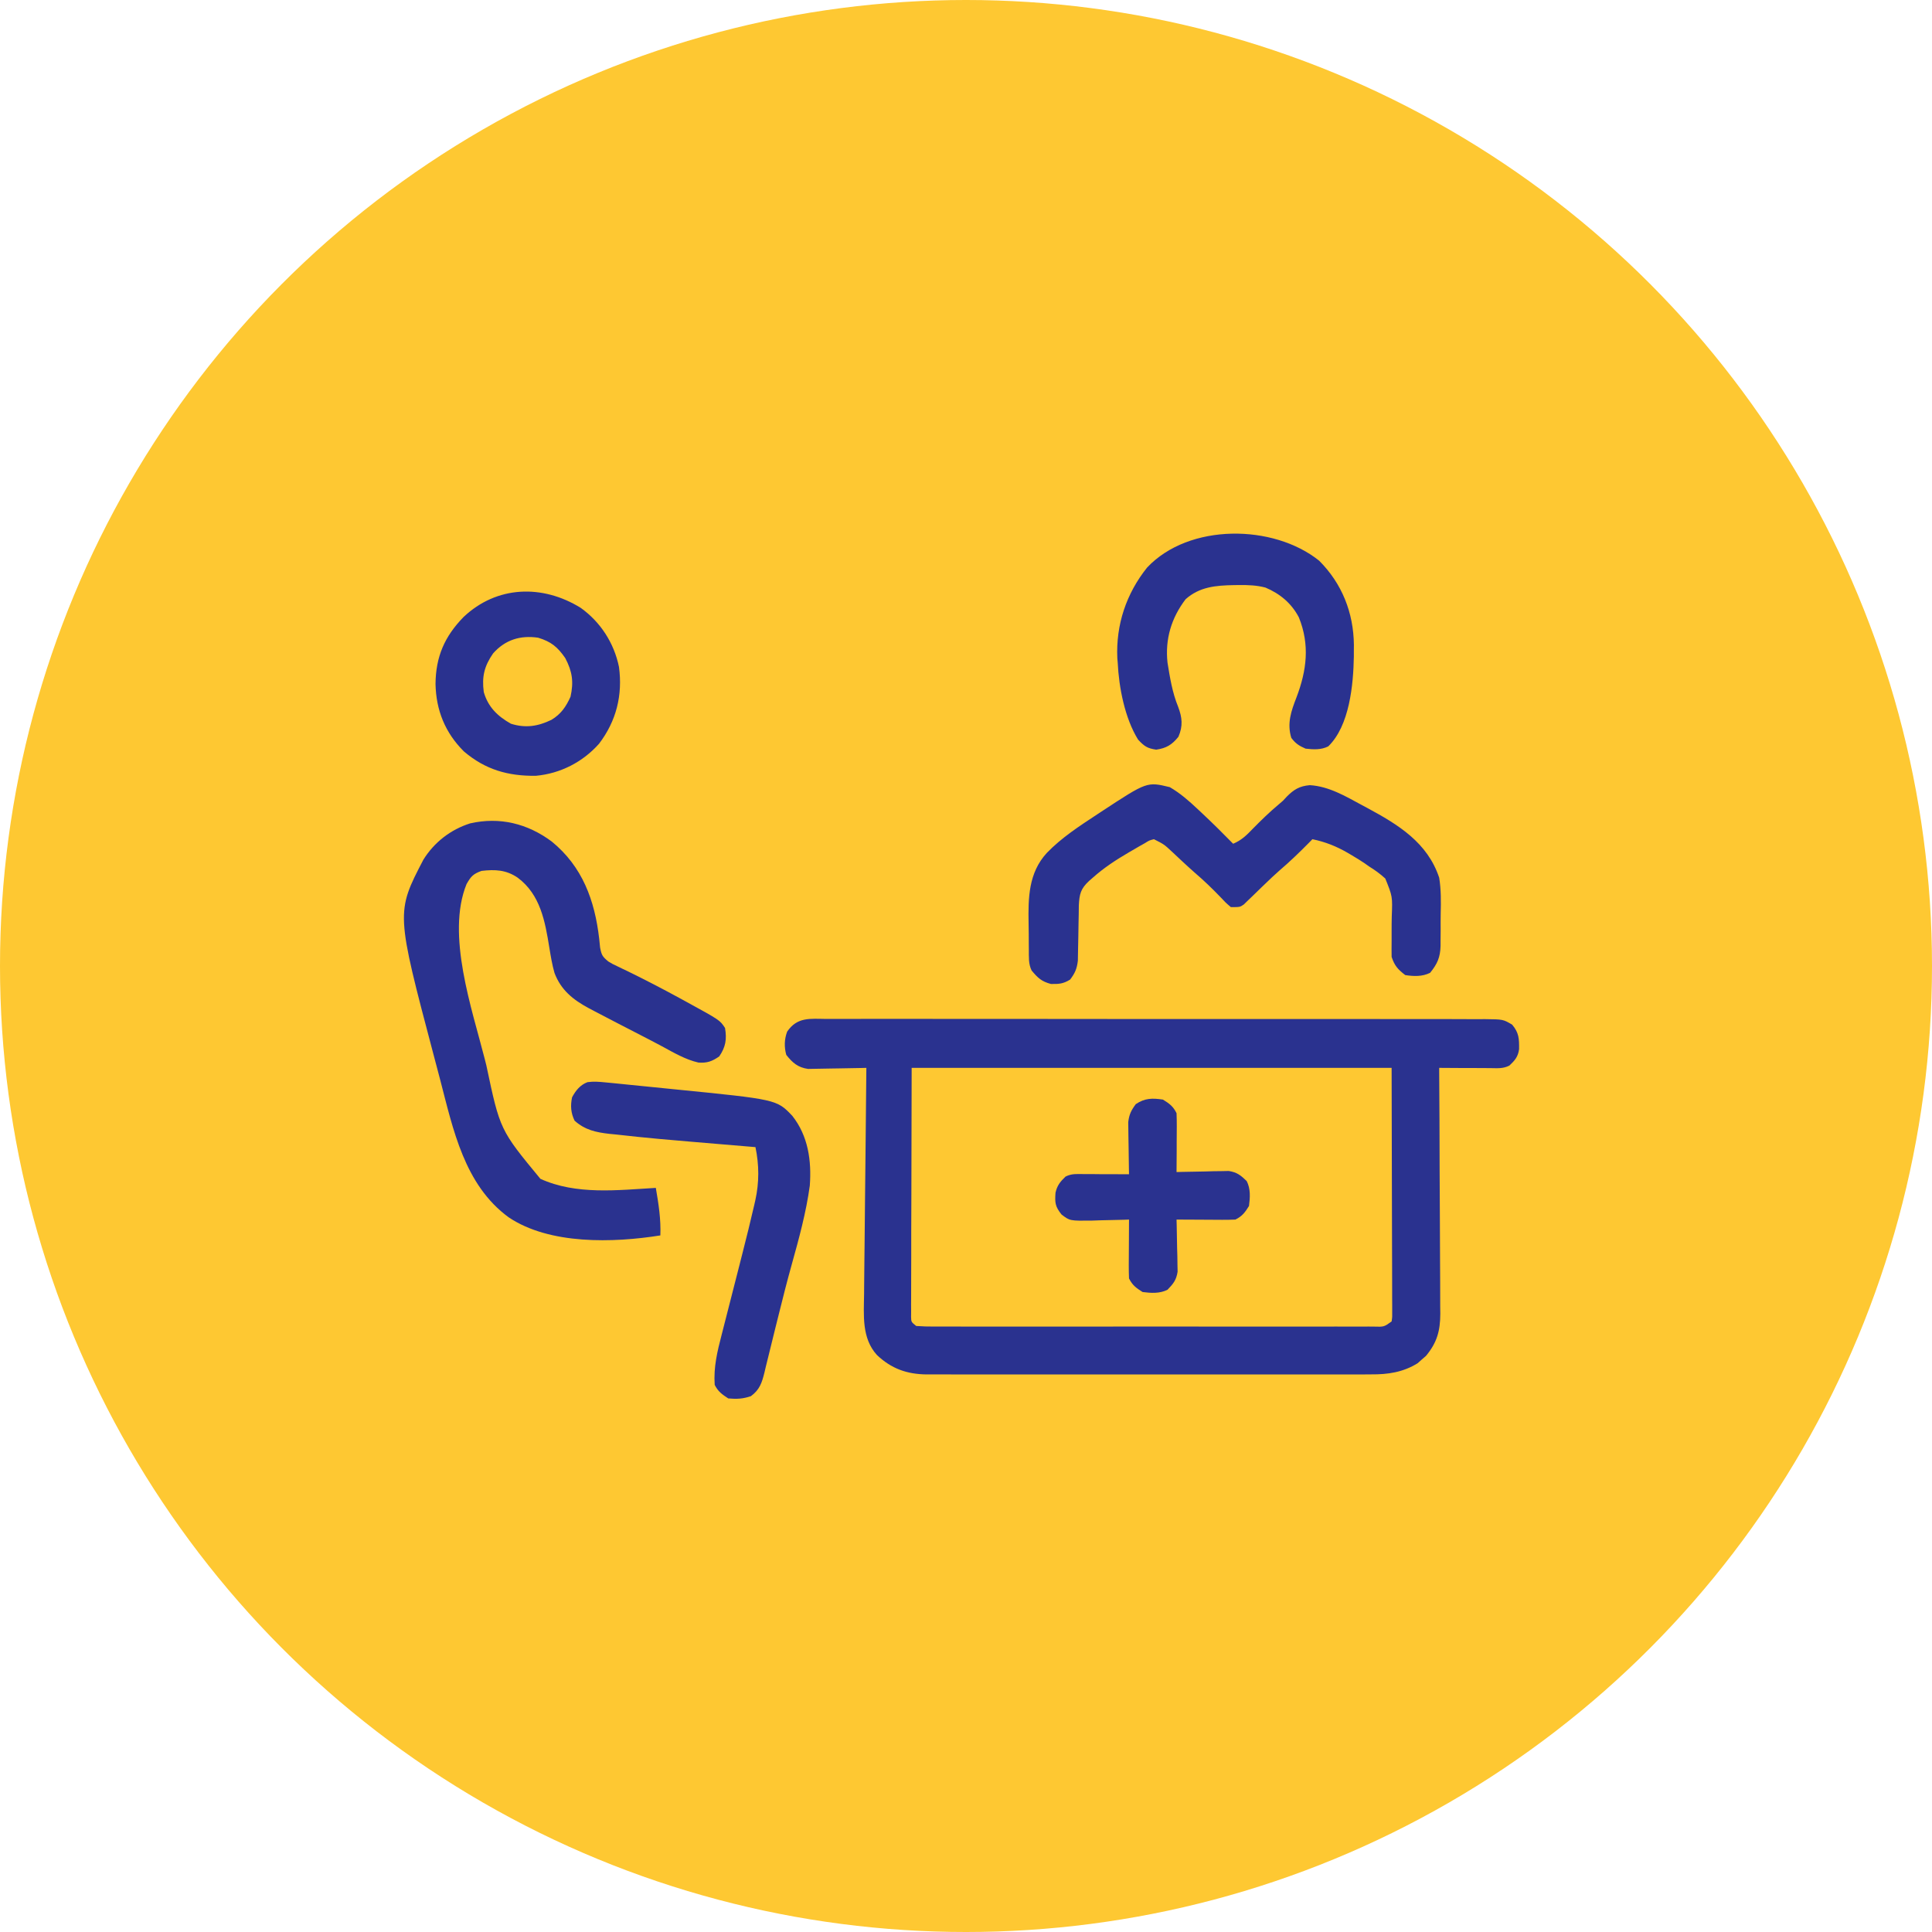
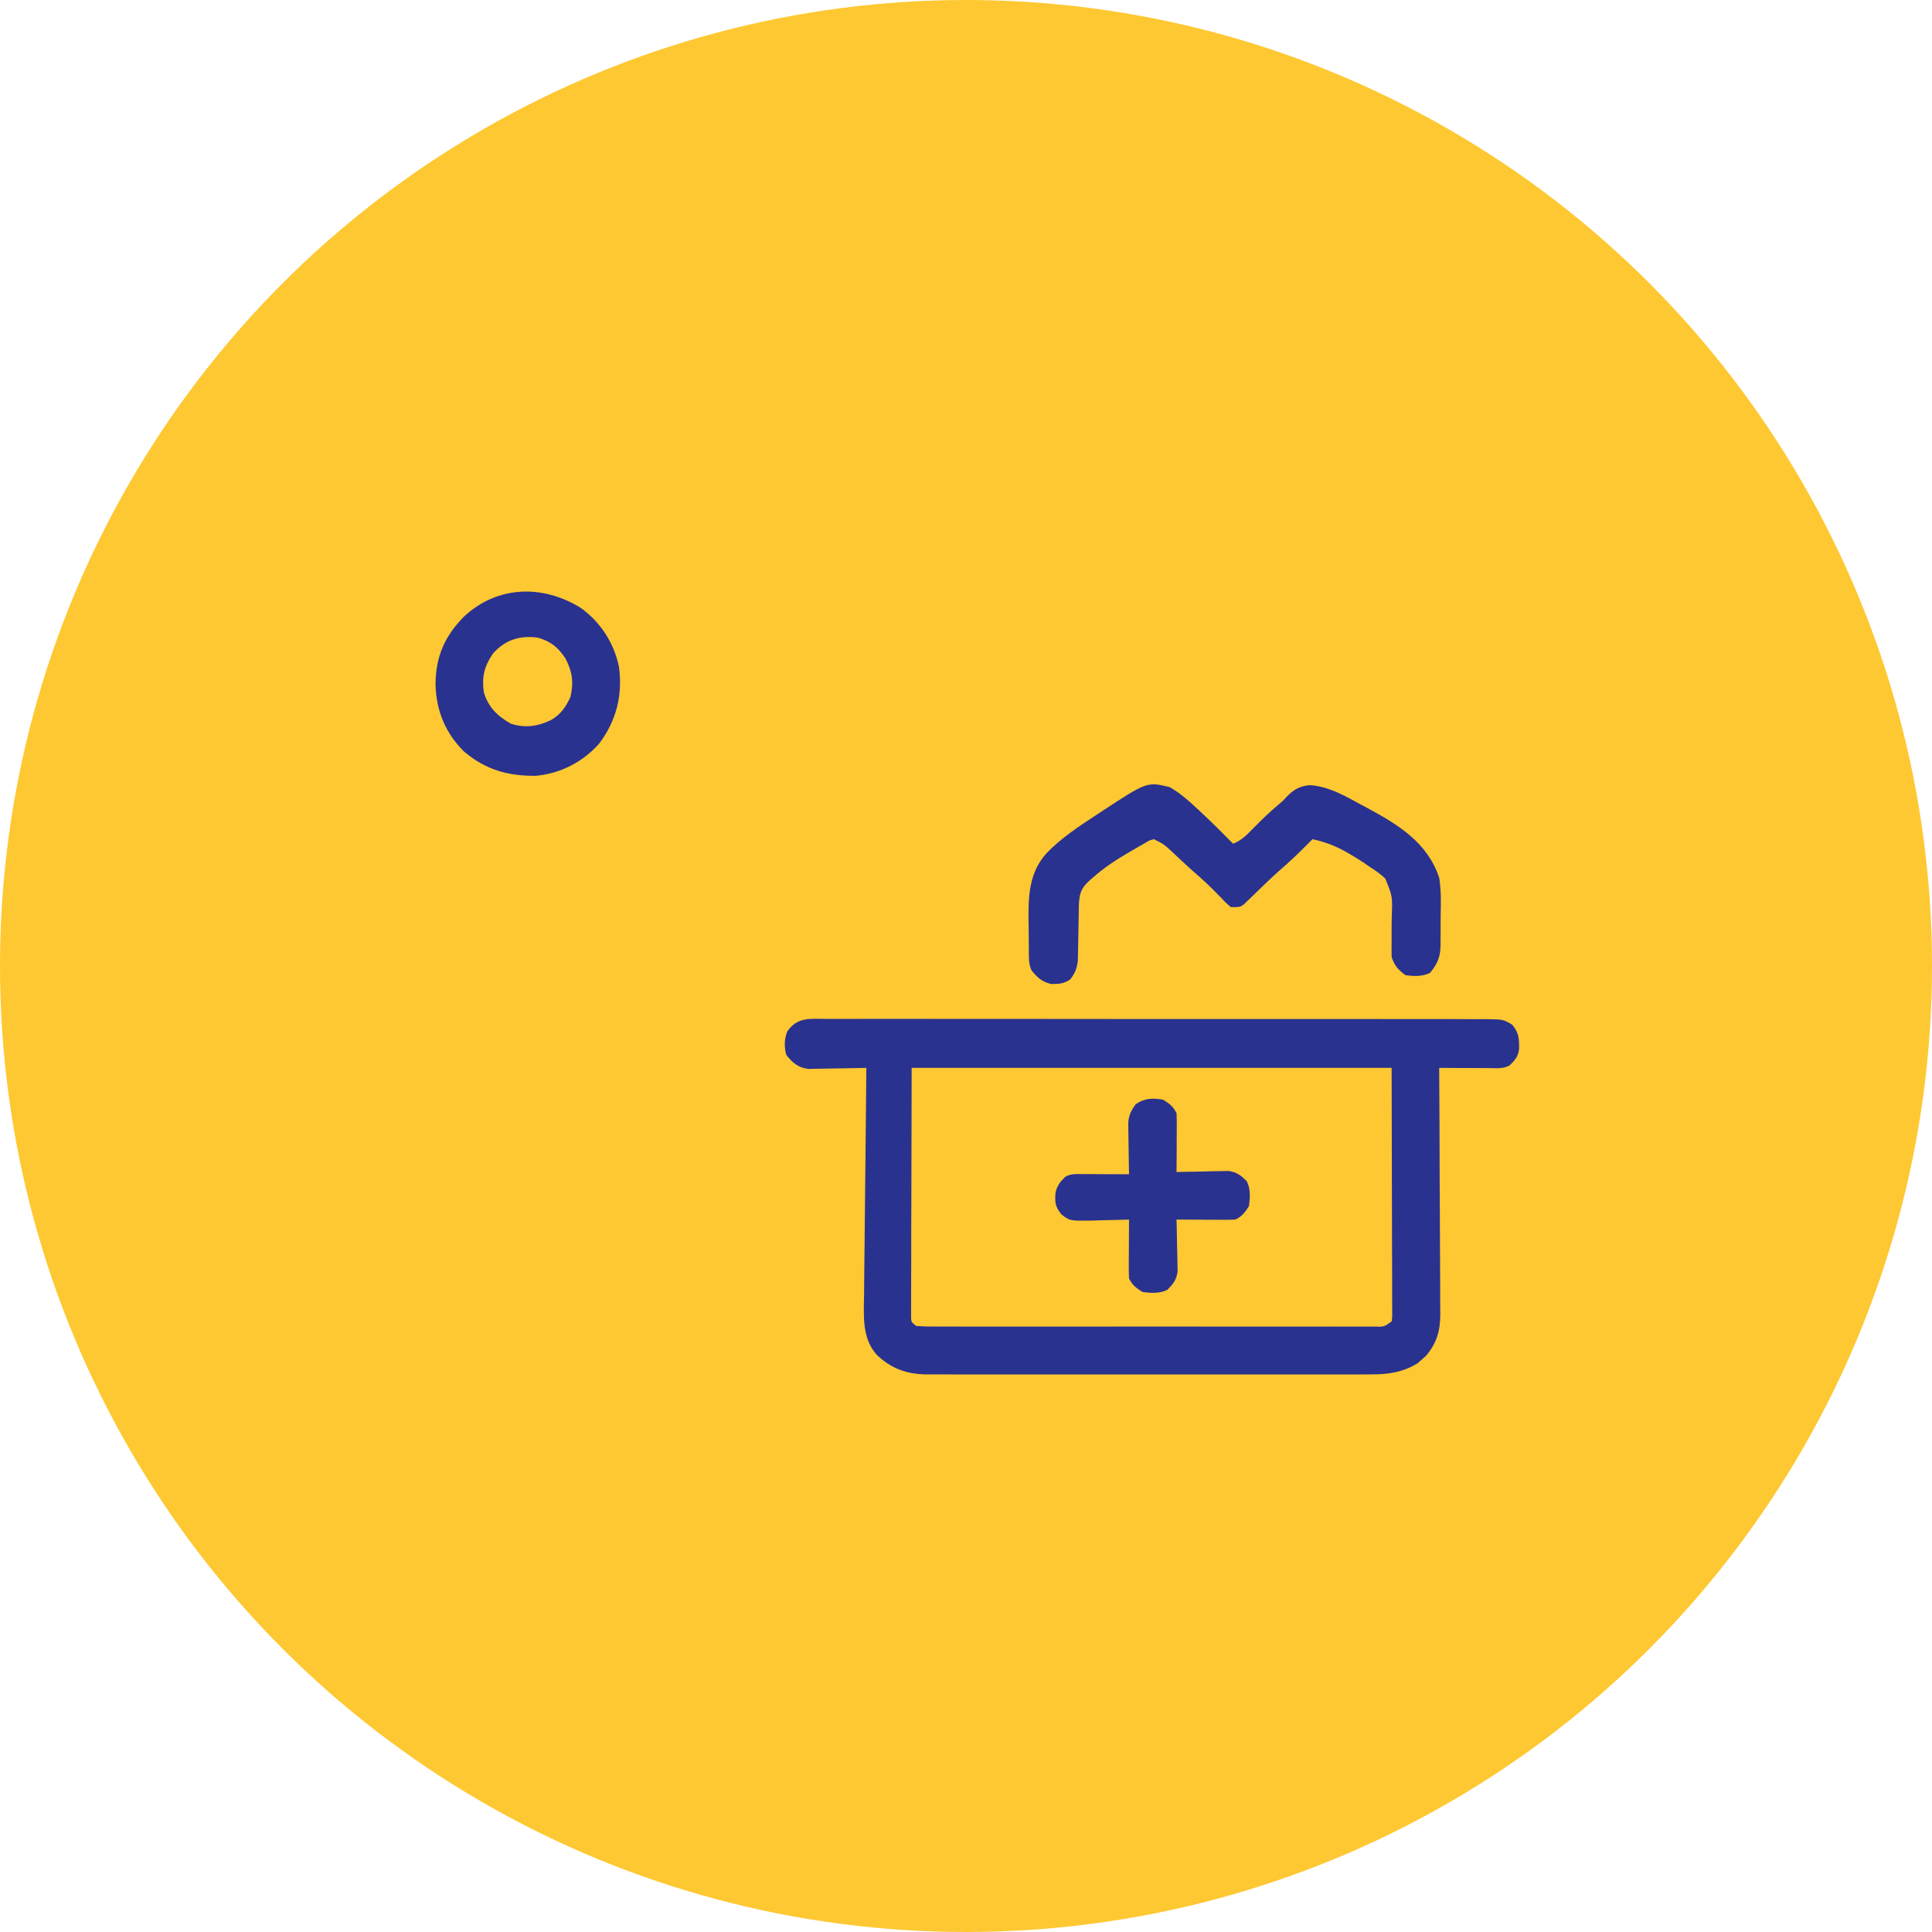
<svg xmlns="http://www.w3.org/2000/svg" width="40" height="40" viewBox="0 0 40 40" fill="none">
  <circle cx="20" cy="20" r="20" fill="#FEC832" />
  <path d="M17.113 21.096C17.173 21.095 17.233 21.095 17.294 21.095C17.46 21.094 17.626 21.094 17.791 21.095C17.97 21.096 18.149 21.095 18.328 21.094C18.678 21.093 19.028 21.094 19.379 21.095C19.663 21.095 19.948 21.096 20.233 21.096C20.273 21.095 20.313 21.095 20.355 21.095C20.437 21.095 20.52 21.095 20.602 21.095C21.329 21.095 22.057 21.096 22.785 21.097C23.491 21.098 24.197 21.099 24.903 21.098C25.672 21.097 26.44 21.097 27.209 21.098C27.291 21.098 27.373 21.098 27.455 21.098C27.495 21.098 27.536 21.098 27.577 21.098C27.861 21.099 28.146 21.098 28.43 21.098C28.776 21.098 29.123 21.098 29.469 21.099C29.646 21.1 29.823 21.1 30 21.099C30.191 21.099 30.383 21.1 30.574 21.101C30.659 21.1 30.659 21.1 30.744 21.1C31.12 21.104 31.12 21.104 31.307 21.214C31.45 21.383 31.453 21.507 31.451 21.722C31.431 21.878 31.362 21.957 31.25 22.062C31.115 22.13 31 22.115 30.85 22.114C30.789 22.114 30.728 22.114 30.665 22.113C30.6 22.113 30.535 22.113 30.471 22.112C30.406 22.112 30.34 22.112 30.276 22.112C30.116 22.111 29.956 22.11 29.797 22.109C29.797 22.137 29.797 22.165 29.797 22.194C29.802 22.874 29.805 23.555 29.806 24.235C29.808 24.564 29.809 24.893 29.811 25.222C29.813 25.54 29.814 25.858 29.815 26.175C29.815 26.296 29.816 26.417 29.817 26.538C29.818 26.708 29.818 26.878 29.818 27.048C29.819 27.098 29.82 27.148 29.82 27.199C29.818 27.553 29.754 27.793 29.524 28.072C29.495 28.097 29.466 28.122 29.436 28.148C29.394 28.186 29.394 28.186 29.351 28.224C29.05 28.411 28.736 28.458 28.387 28.455C28.347 28.456 28.306 28.456 28.264 28.456C28.129 28.457 27.994 28.456 27.859 28.456C27.762 28.456 27.664 28.456 27.567 28.456C27.304 28.457 27.04 28.457 26.777 28.456C26.501 28.456 26.225 28.456 25.949 28.457C25.485 28.457 25.022 28.456 24.558 28.456C24.023 28.455 23.487 28.455 22.952 28.456C22.491 28.457 22.031 28.457 21.571 28.456C21.296 28.456 21.022 28.456 20.747 28.457C20.489 28.457 20.231 28.457 19.972 28.456C19.878 28.456 19.783 28.456 19.689 28.456C19.559 28.456 19.43 28.456 19.3 28.455C19.263 28.456 19.226 28.456 19.188 28.456C18.777 28.452 18.454 28.337 18.156 28.054C17.839 27.706 17.884 27.233 17.89 26.792C17.89 26.741 17.89 26.691 17.891 26.638C17.892 26.471 17.894 26.305 17.896 26.138C17.897 26.022 17.898 25.905 17.9 25.789C17.902 25.485 17.906 25.18 17.909 24.875C17.912 24.563 17.915 24.252 17.919 23.941C17.924 23.33 17.931 22.72 17.937 22.109C17.878 22.111 17.878 22.111 17.816 22.112C17.667 22.116 17.518 22.118 17.369 22.12C17.305 22.121 17.241 22.122 17.177 22.123C17.084 22.126 16.991 22.127 16.898 22.128C16.843 22.129 16.787 22.13 16.73 22.131C16.52 22.101 16.408 22.004 16.279 21.84C16.234 21.676 16.238 21.518 16.297 21.359C16.506 21.053 16.766 21.092 17.113 21.096ZM18.875 22.109C18.873 22.974 18.871 23.838 18.869 24.729C18.868 25.002 18.867 25.275 18.866 25.556C18.866 25.801 18.866 25.801 18.866 26.045C18.866 26.154 18.866 26.263 18.865 26.372C18.864 26.537 18.864 26.702 18.864 26.867C18.864 26.916 18.864 26.965 18.863 27.015C18.863 27.059 18.863 27.103 18.864 27.149C18.864 27.187 18.863 27.226 18.863 27.266C18.866 27.37 18.866 27.37 18.969 27.453C19.097 27.462 19.221 27.466 19.349 27.465C19.409 27.465 19.409 27.465 19.47 27.465C19.604 27.466 19.739 27.465 19.873 27.465C19.969 27.465 20.065 27.465 20.161 27.466C20.422 27.466 20.683 27.466 20.944 27.466C21.217 27.465 21.489 27.466 21.762 27.466C22.22 27.466 22.678 27.466 23.136 27.465C23.666 27.465 24.197 27.465 24.727 27.465C25.181 27.466 25.636 27.466 26.091 27.466C26.362 27.466 26.634 27.466 26.906 27.466C27.162 27.466 27.417 27.466 27.672 27.465C27.766 27.465 27.86 27.465 27.954 27.466C28.082 27.466 28.21 27.465 28.338 27.465C28.394 27.465 28.394 27.465 28.452 27.466C28.654 27.472 28.654 27.472 28.812 27.359C28.826 27.262 28.826 27.262 28.824 27.149C28.824 27.105 28.824 27.06 28.824 27.015C28.824 26.966 28.823 26.917 28.823 26.867C28.823 26.789 28.823 26.789 28.823 26.709C28.823 26.54 28.822 26.371 28.822 26.202C28.822 26.098 28.821 25.994 28.821 25.889C28.821 25.502 28.82 25.115 28.818 24.729C28.815 23.432 28.815 23.432 28.812 22.109C25.533 22.109 22.254 22.109 18.875 22.109Z" fill="#2A328F" />
-   <path d="M11.422 17.422C12.059 17.941 12.314 18.641 12.406 19.438C12.412 19.496 12.418 19.555 12.424 19.616C12.455 19.777 12.473 19.805 12.594 19.906C12.68 19.958 12.68 19.958 12.776 20.003C12.831 20.029 12.831 20.029 12.887 20.057C12.927 20.076 12.966 20.095 13.007 20.114C13.37 20.292 13.727 20.477 14.082 20.671C14.124 20.694 14.167 20.717 14.21 20.741C14.904 21.121 14.904 21.121 15.011 21.283C15.05 21.517 15.025 21.675 14.891 21.872C14.741 21.975 14.641 22.012 14.459 21.999C14.187 21.936 13.947 21.793 13.703 21.661C13.557 21.582 13.41 21.507 13.263 21.431C12.946 21.268 12.628 21.104 12.312 20.938C12.25 20.905 12.25 20.905 12.187 20.872C11.864 20.698 11.613 20.497 11.48 20.143C11.431 19.972 11.403 19.799 11.374 19.623C11.285 19.075 11.189 18.523 10.719 18.172C10.48 18.008 10.25 17.998 9.969 18.031C9.795 18.094 9.75 18.145 9.659 18.305C9.234 19.351 9.773 20.889 10.036 21.925C10.047 21.968 10.058 22.011 10.069 22.056C10.352 23.394 10.352 23.394 11.188 24.406C11.929 24.744 12.789 24.64 13.578 24.594C13.635 24.924 13.685 25.242 13.672 25.578C12.697 25.733 11.379 25.773 10.531 25.203C9.615 24.532 9.383 23.389 9.112 22.35C9.069 22.186 9.026 22.022 8.982 21.858C8.197 18.892 8.197 18.892 8.765 17.8C8.988 17.44 9.329 17.175 9.734 17.047C10.346 16.908 10.921 17.05 11.422 17.422Z" fill="#2A328F" />
  <path d="M24.219 16.297C24.436 16.423 24.614 16.58 24.796 16.751C24.822 16.775 24.848 16.8 24.875 16.825C25.099 17.035 25.317 17.25 25.531 17.469C25.705 17.396 25.812 17.29 25.941 17.155C26.113 16.98 26.287 16.811 26.476 16.653C26.564 16.58 26.564 16.58 26.64 16.495C26.788 16.345 26.906 16.274 27.119 16.256C27.515 16.28 27.861 16.487 28.203 16.672C28.238 16.69 28.273 16.709 28.308 16.728C28.95 17.074 29.555 17.444 29.797 18.172C29.837 18.42 29.834 18.669 29.828 18.92C29.826 19.034 29.826 19.148 29.827 19.262C29.826 19.336 29.826 19.409 29.825 19.483C29.825 19.516 29.825 19.55 29.825 19.585C29.819 19.821 29.758 19.958 29.609 20.141C29.446 20.222 29.271 20.215 29.094 20.188C28.94 20.069 28.874 19.996 28.812 19.812C28.81 19.703 28.811 19.593 28.812 19.484C28.812 19.418 28.812 19.351 28.812 19.285C28.812 19.181 28.812 19.078 28.815 18.974C28.831 18.561 28.831 18.561 28.681 18.189C28.574 18.091 28.467 18.014 28.344 17.938C28.313 17.916 28.282 17.894 28.251 17.872C28.167 17.815 28.082 17.763 27.995 17.712C27.965 17.694 27.935 17.676 27.904 17.658C27.671 17.523 27.437 17.429 27.172 17.375C27.146 17.402 27.12 17.428 27.093 17.456C26.898 17.653 26.701 17.843 26.49 18.023C26.391 18.11 26.296 18.2 26.202 18.291C26.171 18.321 26.139 18.351 26.107 18.382C26.044 18.442 25.982 18.503 25.919 18.565C25.89 18.593 25.861 18.62 25.831 18.649C25.792 18.687 25.792 18.687 25.752 18.726C25.672 18.781 25.672 18.781 25.484 18.781C25.377 18.69 25.377 18.69 25.262 18.567C25.095 18.394 24.927 18.231 24.744 18.075C24.661 18.002 24.58 17.928 24.499 17.853C24.474 17.83 24.449 17.806 24.423 17.782C24.374 17.736 24.325 17.69 24.276 17.644C24.101 17.481 24.101 17.481 23.891 17.375C23.795 17.399 23.795 17.399 23.703 17.457C23.667 17.477 23.632 17.496 23.596 17.517C23.558 17.539 23.521 17.561 23.483 17.583C23.445 17.605 23.408 17.627 23.369 17.649C23.104 17.804 22.854 17.967 22.625 18.172C22.6 18.194 22.575 18.215 22.55 18.237C22.374 18.399 22.348 18.511 22.336 18.745C22.335 18.832 22.335 18.832 22.334 18.922C22.332 18.986 22.331 19.051 22.33 19.115C22.328 19.216 22.326 19.317 22.325 19.419C22.324 19.517 22.322 19.615 22.319 19.713C22.318 19.771 22.317 19.83 22.316 19.89C22.296 20.058 22.257 20.147 22.156 20.281C22.013 20.369 21.926 20.375 21.758 20.372C21.563 20.32 21.487 20.247 21.359 20.094C21.29 19.955 21.303 19.813 21.301 19.66C21.301 19.626 21.3 19.592 21.3 19.557C21.299 19.485 21.299 19.413 21.299 19.34C21.298 19.267 21.297 19.194 21.296 19.121C21.286 18.592 21.293 18.073 21.673 17.659C21.98 17.341 22.351 17.101 22.719 16.859C22.762 16.831 22.762 16.831 22.807 16.801C23.748 16.183 23.748 16.183 24.219 16.297Z" fill="#2A328F" />
-   <path d="M27.312 11.609C27.786 12.083 28.023 12.686 28.031 13.35C28.031 13.408 28.031 13.408 28.03 13.467C28.03 13.508 28.03 13.548 28.03 13.59C28.02 14.177 27.941 15.026 27.5 15.453C27.35 15.528 27.194 15.518 27.031 15.5C26.896 15.441 26.823 15.394 26.735 15.277C26.643 14.976 26.732 14.722 26.841 14.442C27.054 13.883 27.122 13.349 26.891 12.781C26.739 12.49 26.501 12.292 26.2 12.165C26.017 12.117 25.844 12.111 25.657 12.113C25.622 12.114 25.587 12.114 25.55 12.114C25.175 12.121 24.838 12.147 24.547 12.406C24.252 12.793 24.119 13.232 24.172 13.719C24.222 14.029 24.272 14.341 24.392 14.633C24.477 14.859 24.494 15.03 24.398 15.254C24.264 15.42 24.149 15.49 23.938 15.521C23.753 15.494 23.69 15.45 23.562 15.312C23.289 14.871 23.165 14.233 23.141 13.719C23.138 13.688 23.136 13.658 23.133 13.626C23.102 12.935 23.318 12.289 23.75 11.75C24.617 10.829 26.366 10.849 27.312 11.609Z" fill="#2A328F" />
-   <path d="M12.537 22.41C12.592 22.415 12.647 22.42 12.704 22.426C12.793 22.435 12.793 22.435 12.883 22.444C12.944 22.45 13.006 22.456 13.069 22.463C13.2 22.476 13.33 22.489 13.46 22.502C13.625 22.519 13.79 22.535 13.955 22.552C16.08 22.763 16.08 22.763 16.402 23.1C16.733 23.517 16.804 24.031 16.766 24.547C16.691 25.099 16.543 25.638 16.394 26.173C16.297 26.522 16.207 26.872 16.121 27.223C16.098 27.315 16.075 27.407 16.052 27.499C16.018 27.637 15.984 27.775 15.95 27.913C15.919 28.043 15.886 28.173 15.854 28.302C15.84 28.361 15.84 28.361 15.826 28.421C15.773 28.631 15.728 28.772 15.547 28.906C15.378 28.963 15.256 28.968 15.078 28.953C14.949 28.869 14.866 28.81 14.797 28.672C14.772 28.302 14.851 27.98 14.944 27.623C14.967 27.532 14.991 27.44 15.014 27.349C15.046 27.221 15.079 27.094 15.112 26.966C15.185 26.685 15.256 26.402 15.328 26.12C15.351 26.03 15.351 26.03 15.374 25.939C15.458 25.609 15.54 25.279 15.616 24.948C15.623 24.916 15.63 24.884 15.638 24.851C15.72 24.48 15.718 24.12 15.641 23.75C15.582 23.745 15.523 23.74 15.462 23.735C13.494 23.57 13.494 23.57 12.758 23.489C12.687 23.482 12.687 23.482 12.614 23.475C12.338 23.443 12.11 23.395 11.896 23.202C11.818 23.041 11.808 22.892 11.844 22.719C11.919 22.579 12.01 22.463 12.163 22.405C12.293 22.387 12.407 22.397 12.537 22.41Z" fill="#2A328F" />
  <path d="M12.023 12.585C12.432 12.878 12.713 13.311 12.815 13.807C12.894 14.391 12.761 14.928 12.402 15.399C12.063 15.78 11.6 16.016 11.094 16.062C10.516 16.069 10.046 15.934 9.604 15.557C9.216 15.171 9.028 14.704 9.017 14.161C9.022 13.594 9.206 13.176 9.597 12.775C10.285 12.123 11.232 12.095 12.023 12.585ZM10.209 13.528C10.026 13.792 9.974 14.01 10.016 14.328C10.105 14.638 10.301 14.828 10.578 14.984C10.882 15.079 11.136 15.039 11.418 14.903C11.614 14.784 11.717 14.635 11.812 14.425C11.88 14.118 11.85 13.904 11.703 13.625C11.544 13.395 11.41 13.284 11.141 13.203C10.772 13.149 10.459 13.246 10.209 13.528Z" fill="#2A328F" />
  <path d="M24.078 22.766C24.213 22.85 24.289 22.905 24.359 23.047C24.363 23.139 24.364 23.231 24.364 23.323C24.364 23.377 24.364 23.432 24.363 23.488C24.363 23.574 24.363 23.574 24.362 23.662C24.362 23.72 24.362 23.778 24.362 23.837C24.361 23.98 24.36 24.123 24.359 24.266C24.395 24.265 24.431 24.264 24.468 24.263C24.63 24.259 24.792 24.256 24.954 24.254C25.01 24.252 25.067 24.251 25.124 24.249C25.206 24.248 25.206 24.248 25.289 24.247C25.338 24.246 25.388 24.245 25.44 24.244C25.612 24.271 25.688 24.333 25.812 24.453C25.894 24.615 25.882 24.792 25.859 24.969C25.775 25.103 25.72 25.179 25.578 25.25C25.486 25.254 25.394 25.255 25.302 25.255C25.248 25.255 25.193 25.254 25.137 25.254C25.079 25.254 25.022 25.253 24.963 25.253C24.905 25.253 24.848 25.253 24.788 25.252C24.645 25.252 24.502 25.251 24.359 25.25C24.36 25.286 24.361 25.321 24.362 25.358C24.366 25.52 24.369 25.683 24.371 25.845C24.373 25.929 24.373 25.929 24.376 26.015C24.377 26.069 24.377 26.123 24.378 26.179C24.379 26.229 24.38 26.279 24.381 26.33C24.354 26.503 24.292 26.579 24.172 26.703C24.01 26.784 23.834 26.773 23.656 26.75C23.522 26.666 23.446 26.61 23.375 26.469C23.371 26.377 23.37 26.285 23.37 26.193C23.371 26.138 23.371 26.084 23.371 26.027C23.371 25.97 23.372 25.913 23.372 25.854C23.372 25.796 23.372 25.738 23.373 25.679C23.373 25.536 23.374 25.393 23.375 25.25C23.322 25.252 23.322 25.252 23.268 25.254C23.106 25.259 22.945 25.262 22.783 25.265C22.727 25.267 22.672 25.269 22.614 25.271C22.15 25.277 22.15 25.277 21.978 25.145C21.844 24.977 21.839 24.901 21.853 24.695C21.885 24.546 21.953 24.462 22.062 24.359C22.19 24.296 22.29 24.307 22.432 24.308C22.487 24.308 22.541 24.308 22.598 24.308C22.655 24.309 22.712 24.309 22.771 24.31C22.829 24.31 22.887 24.31 22.946 24.31C23.089 24.311 23.232 24.312 23.375 24.312C23.374 24.277 23.374 24.241 23.373 24.204C23.37 24.042 23.368 23.88 23.366 23.718C23.365 23.662 23.364 23.605 23.363 23.548C23.362 23.493 23.362 23.439 23.361 23.383C23.361 23.333 23.36 23.284 23.359 23.232C23.378 23.073 23.42 22.988 23.516 22.859C23.704 22.734 23.857 22.733 24.078 22.766Z" fill="#2A328F" />
</svg>